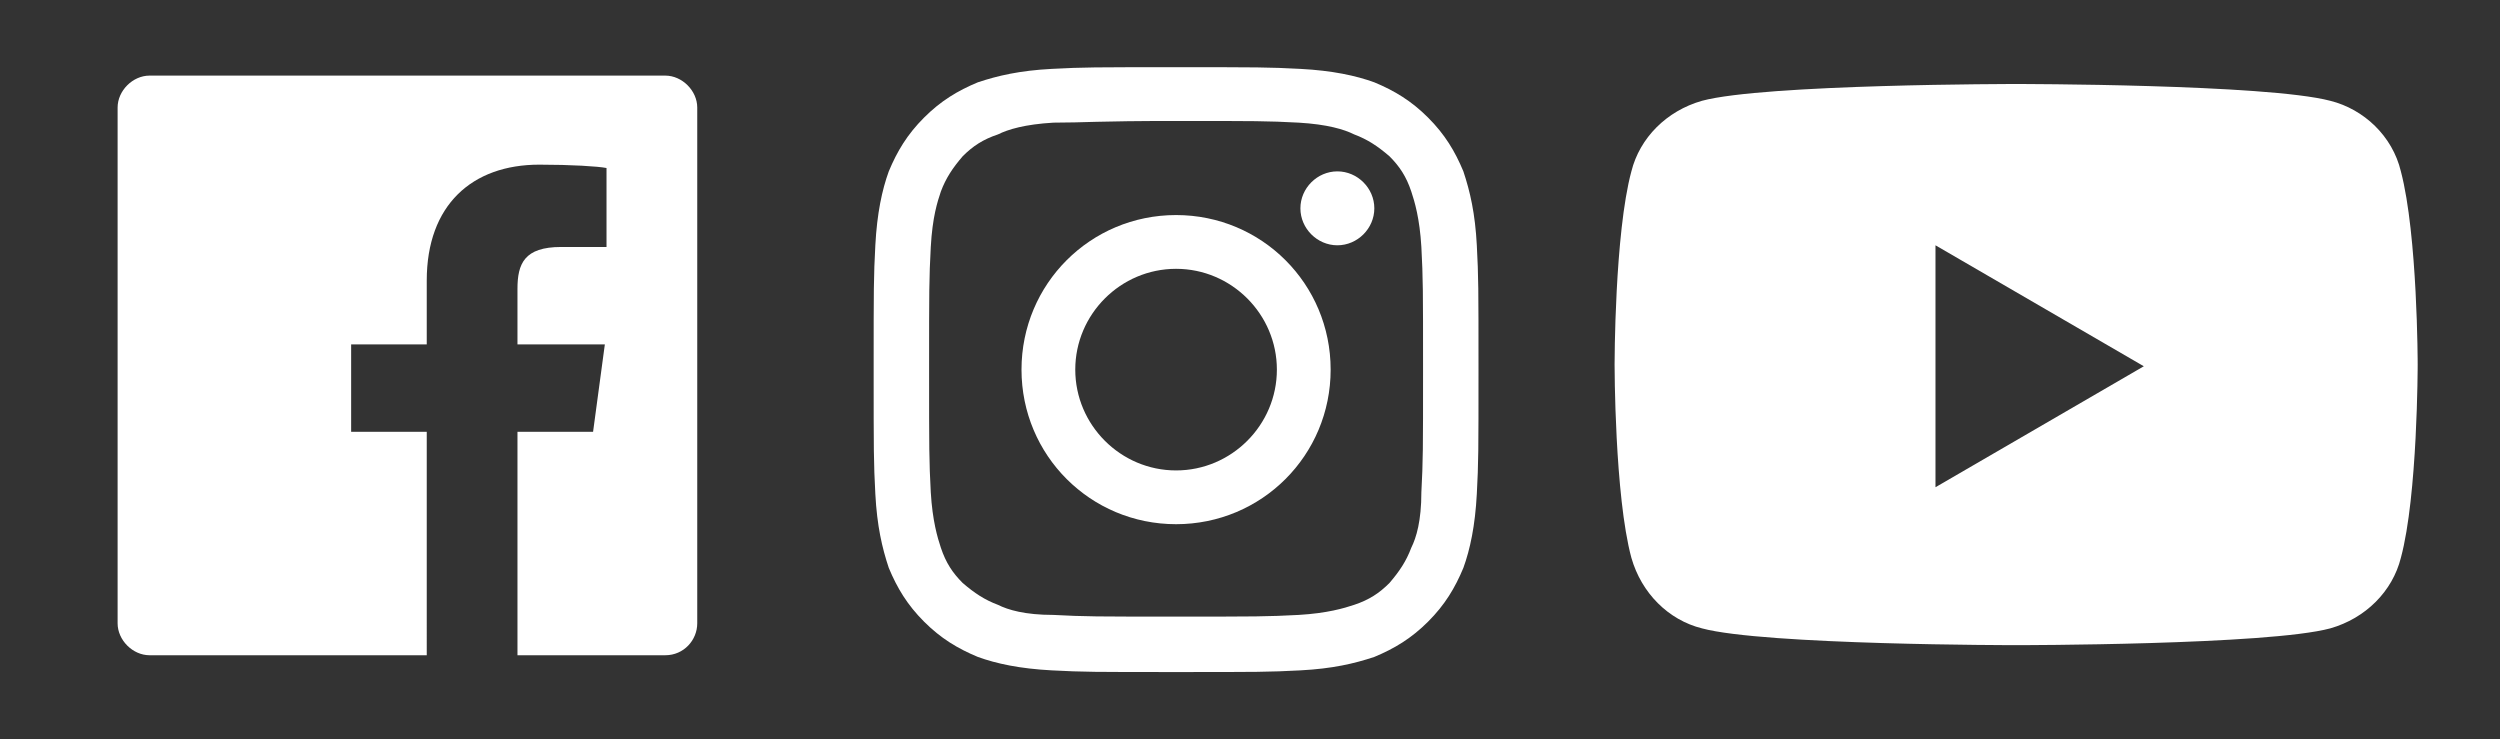
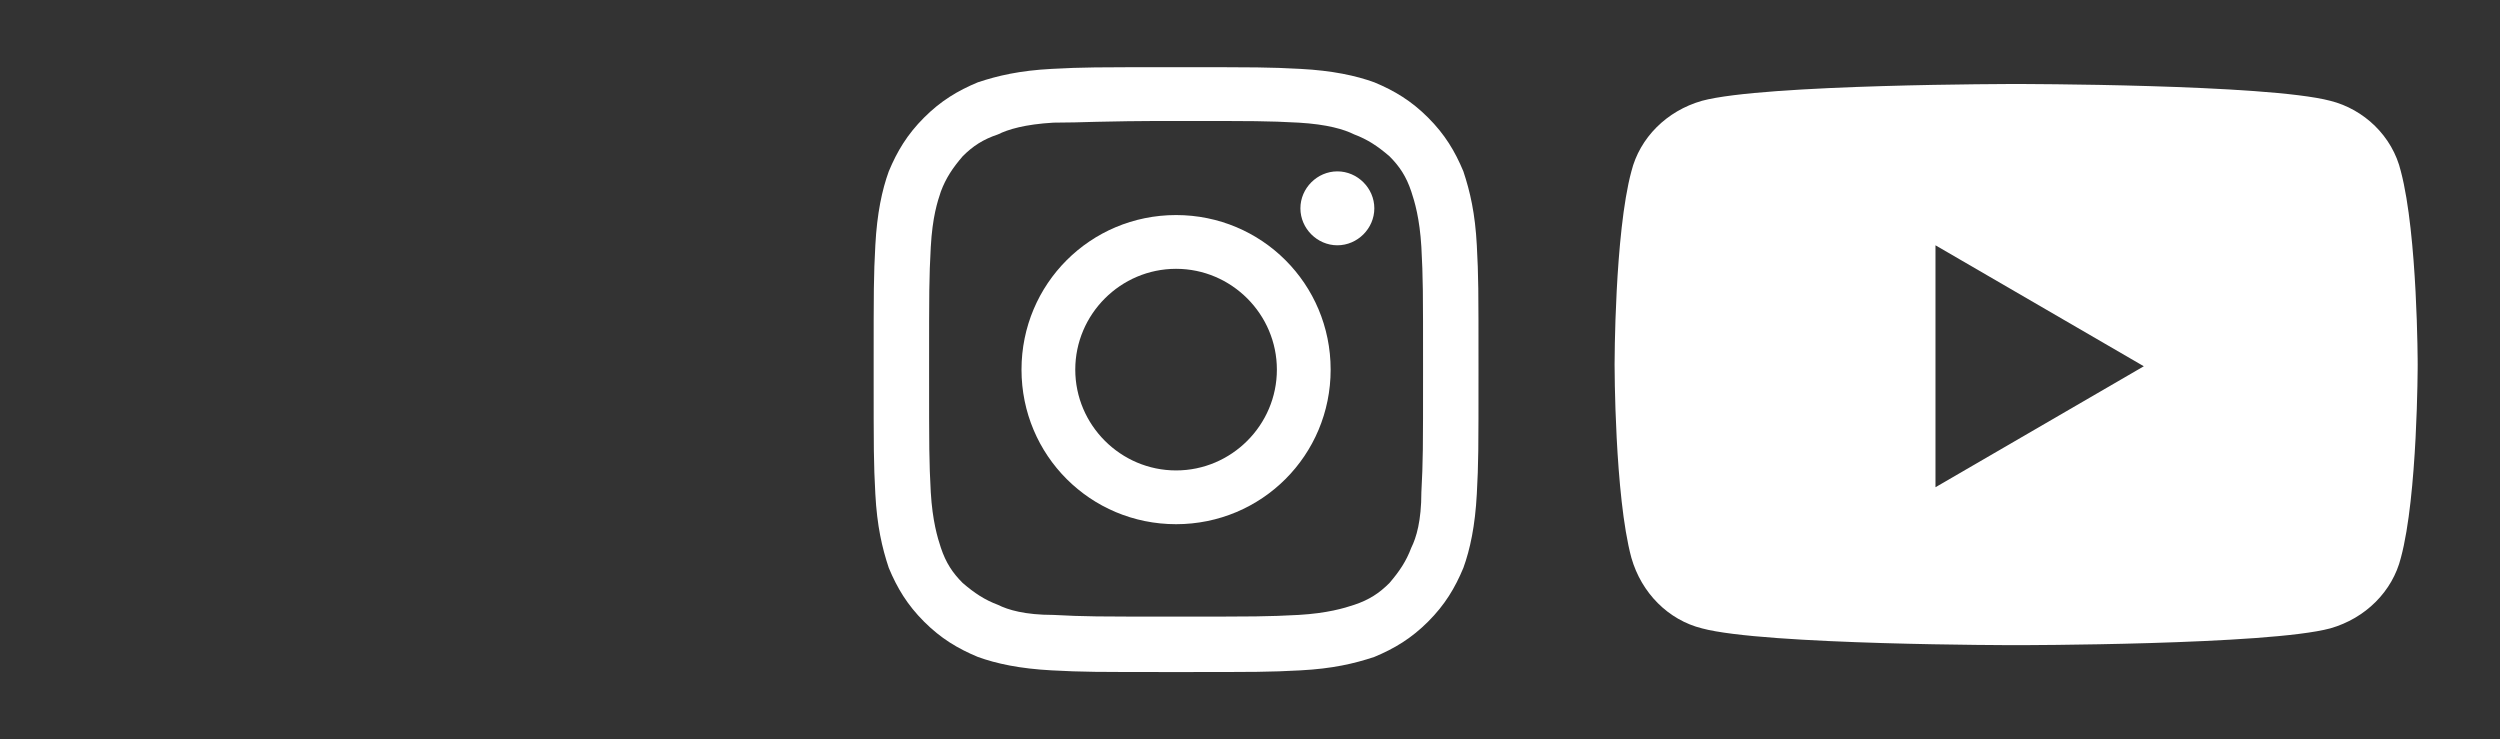
<svg xmlns="http://www.w3.org/2000/svg" version="1.1" id="Layer_1" x="0px" y="0px" viewBox="0 0 148.8 44" style="enable-background:new 0 0 148.8 44;" xml:space="preserve">
  <rect x="0" y="0" width="148.8" height="44" fill="#333333" stroke="none" />
  <style type="text/css">
	.st0{fill:#FFFFFF;}
</style>
  <g>
    <g>
      <g>
        <path class="st0" d="M70,4c-4.9,0-5.5,0-7.4,0.1s-3.2,0.4-4.4,0.8C57,5.4,56,6,55,7s-1.6,2-2.1,3.2c-0.4,1.1-0.7,2.5-0.8,4.4     C52,16.5,52,17.1,52,22s0,5.5,0.1,7.4s0.4,3.2,0.8,4.4C53.4,35,54,36,55,37s2,1.6,3.2,2.1c1.1,0.4,2.5,0.7,4.4,0.8     C64.5,40,65.1,40,70,40s5.5,0,7.4-0.1s3.2-0.4,4.4-0.8C83,38.6,84,38,85,37s1.6-2,2.1-3.2c0.4-1.1,0.7-2.5,0.8-4.4     C88,27.5,88,26.9,88,22s0-5.5-0.1-7.4s-0.4-3.2-0.8-4.4C86.6,9,86,8,85,7s-2-1.6-3.2-2.1c-1.1-0.4-2.5-0.7-4.4-0.8     C75.5,4,74.9,4,70,4L70,4L70,4z M70,7.2c4.8,0,5.4,0,7.3,0.1C79,7.4,80,7.7,80.6,8c0.8,0.3,1.4,0.7,2.1,1.3     c0.6,0.6,1,1.2,1.3,2.1c0.2,0.6,0.5,1.6,0.6,3.3c0.1,1.9,0.1,2.5,0.1,7.3s0,5.4-0.1,7.3c0,1.7-0.3,2.7-0.6,3.3     c-0.3,0.8-0.7,1.4-1.3,2.1c-0.6,0.6-1.2,1-2.1,1.3c-0.6,0.2-1.6,0.5-3.3,0.6c-1.9,0.1-2.5,0.1-7.3,0.1s-5.4,0-7.3-0.1     c-1.7,0-2.7-0.3-3.3-0.6c-0.8-0.3-1.4-0.7-2.1-1.3c-0.6-0.6-1-1.2-1.3-2.1c-0.2-0.6-0.5-1.6-0.6-3.3c-0.1-1.9-0.1-2.5-0.1-7.3     s0-5.4,0.1-7.3c0.1-1.8,0.4-2.7,0.6-3.3c0.3-0.8,0.7-1.4,1.3-2.1c0.6-0.6,1.2-1,2.1-1.3C60,7.7,61,7.4,62.7,7.3     C64.6,7.3,65.2,7.2,70,7.2" />
      </g>
    </g>
    <path class="st0" d="M70,28c-3.3,0-6-2.7-6-6s2.7-6,6-6s6,2.7,6,6S73.3,28,70,28L70,28z M70,12.8c-5.1,0-9.2,4.1-9.2,9.2   s4.1,9.2,9.2,9.2s9.2-4.1,9.2-9.2S75.1,12.8,70,12.8L70,12.8z" />
    <path class="st0" d="M81.8,12.4c0,1.2-1,2.2-2.2,2.2s-2.2-1-2.2-2.2s1-2.2,2.2-2.2S81.8,11.2,81.8,12.4L81.8,12.4z" />
    <g>
      <g>
        <path class="st0" d="M115.2,29V14.6l12.4,7.2L115.2,29L115.2,29z M142.9,10.2c-0.5-2.1-2.2-3.7-4.2-4.2C134.9,5,120,5,120,5     s-15,0-18.7,1c-2.1,0.6-3.7,2.2-4.2,4.2c-1,3.7-1,11.5-1,11.5s0,7.8,1,11.5c0.6,2.1,2.2,3.7,4.2,4.2c3.7,1,18.7,1,18.7,1     s15,0,18.7-1c2.1-0.6,3.7-2.2,4.2-4.2c1-3.7,1-11.5,1-11.5S143.9,14,142.9,10.2L142.9,10.2z" />
      </g>
    </g>
-     <path class="st0" d="M39.6,4.5H8.9C7.9,4.5,7,5.4,7,6.4v30.7c0,1,0.9,1.9,1.9,1.9h16.5V25.7h-4.5v-5.2h4.5v-3.8   c0-4.5,2.7-6.9,6.7-6.9c1.9,0,3.5,0.1,4,0.2v4.7h-2.7c-2.2,0-2.6,1-2.6,2.5v3.3H36l-0.7,5.2h-4.5V39h8.8c1.1,0,1.9-0.9,1.9-1.9V6.4   C41.5,5.4,40.6,4.5,39.6,4.5L39.6,4.5z" />
  </g>
</svg>